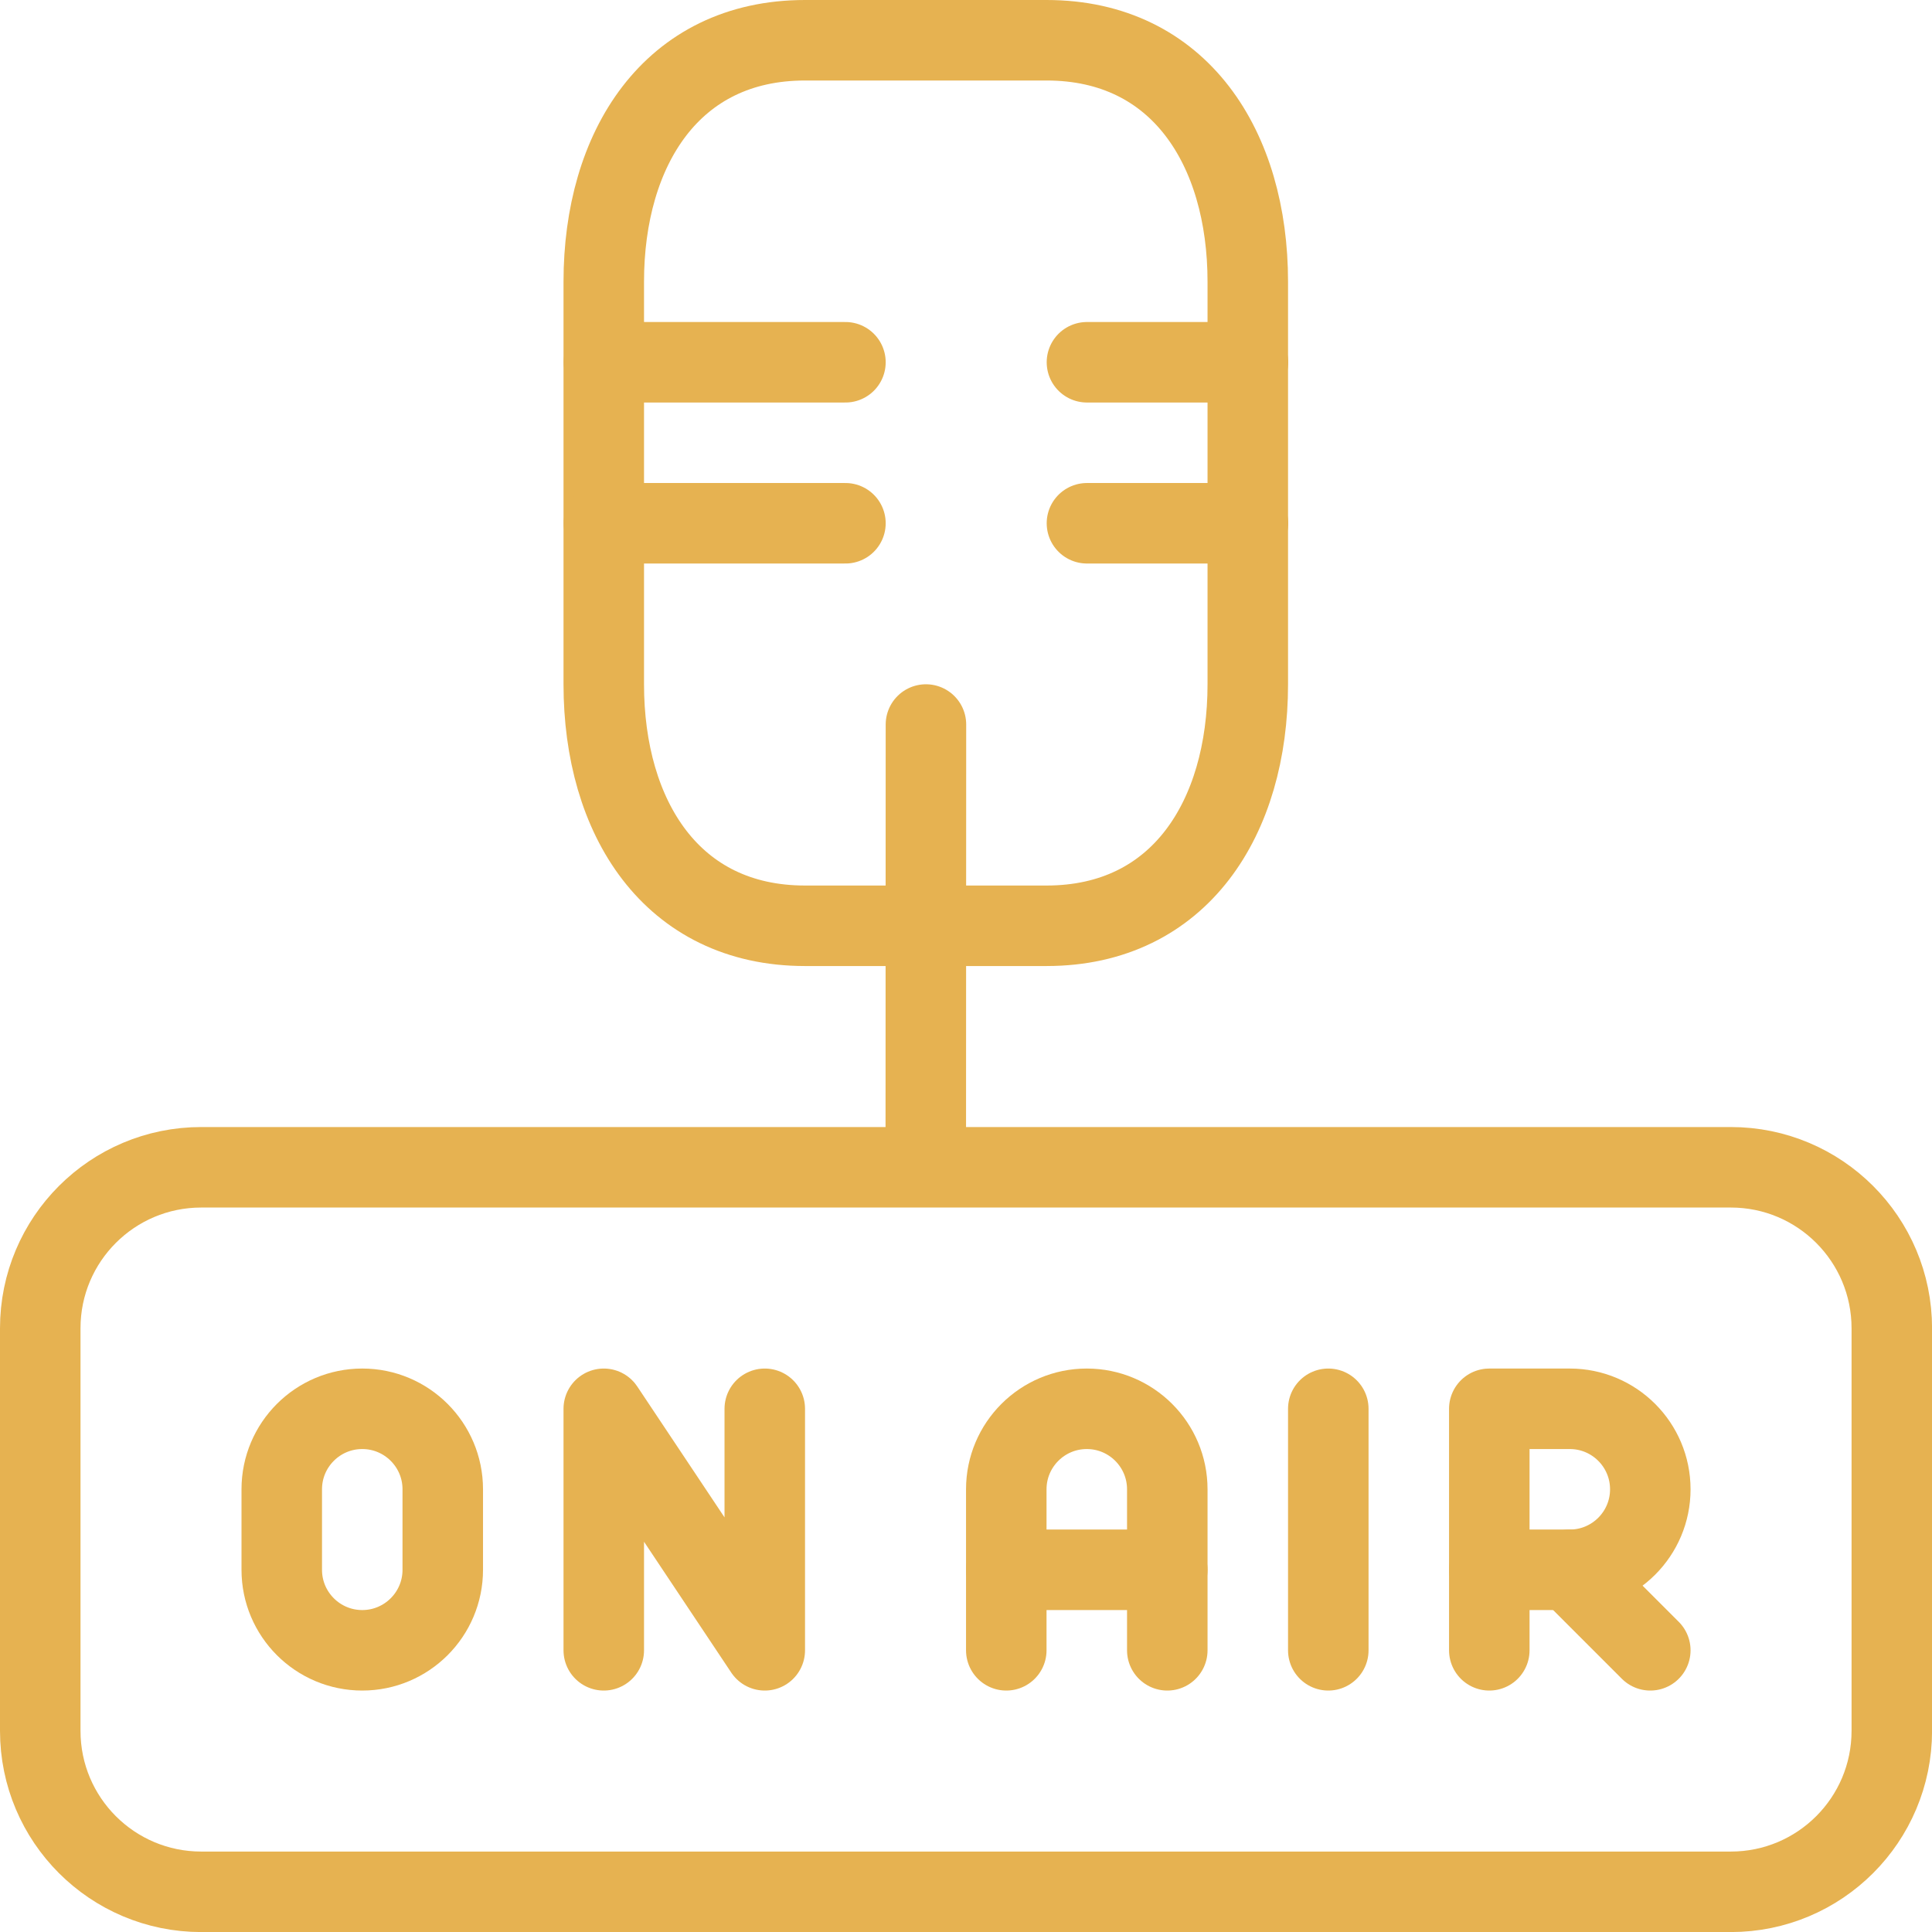
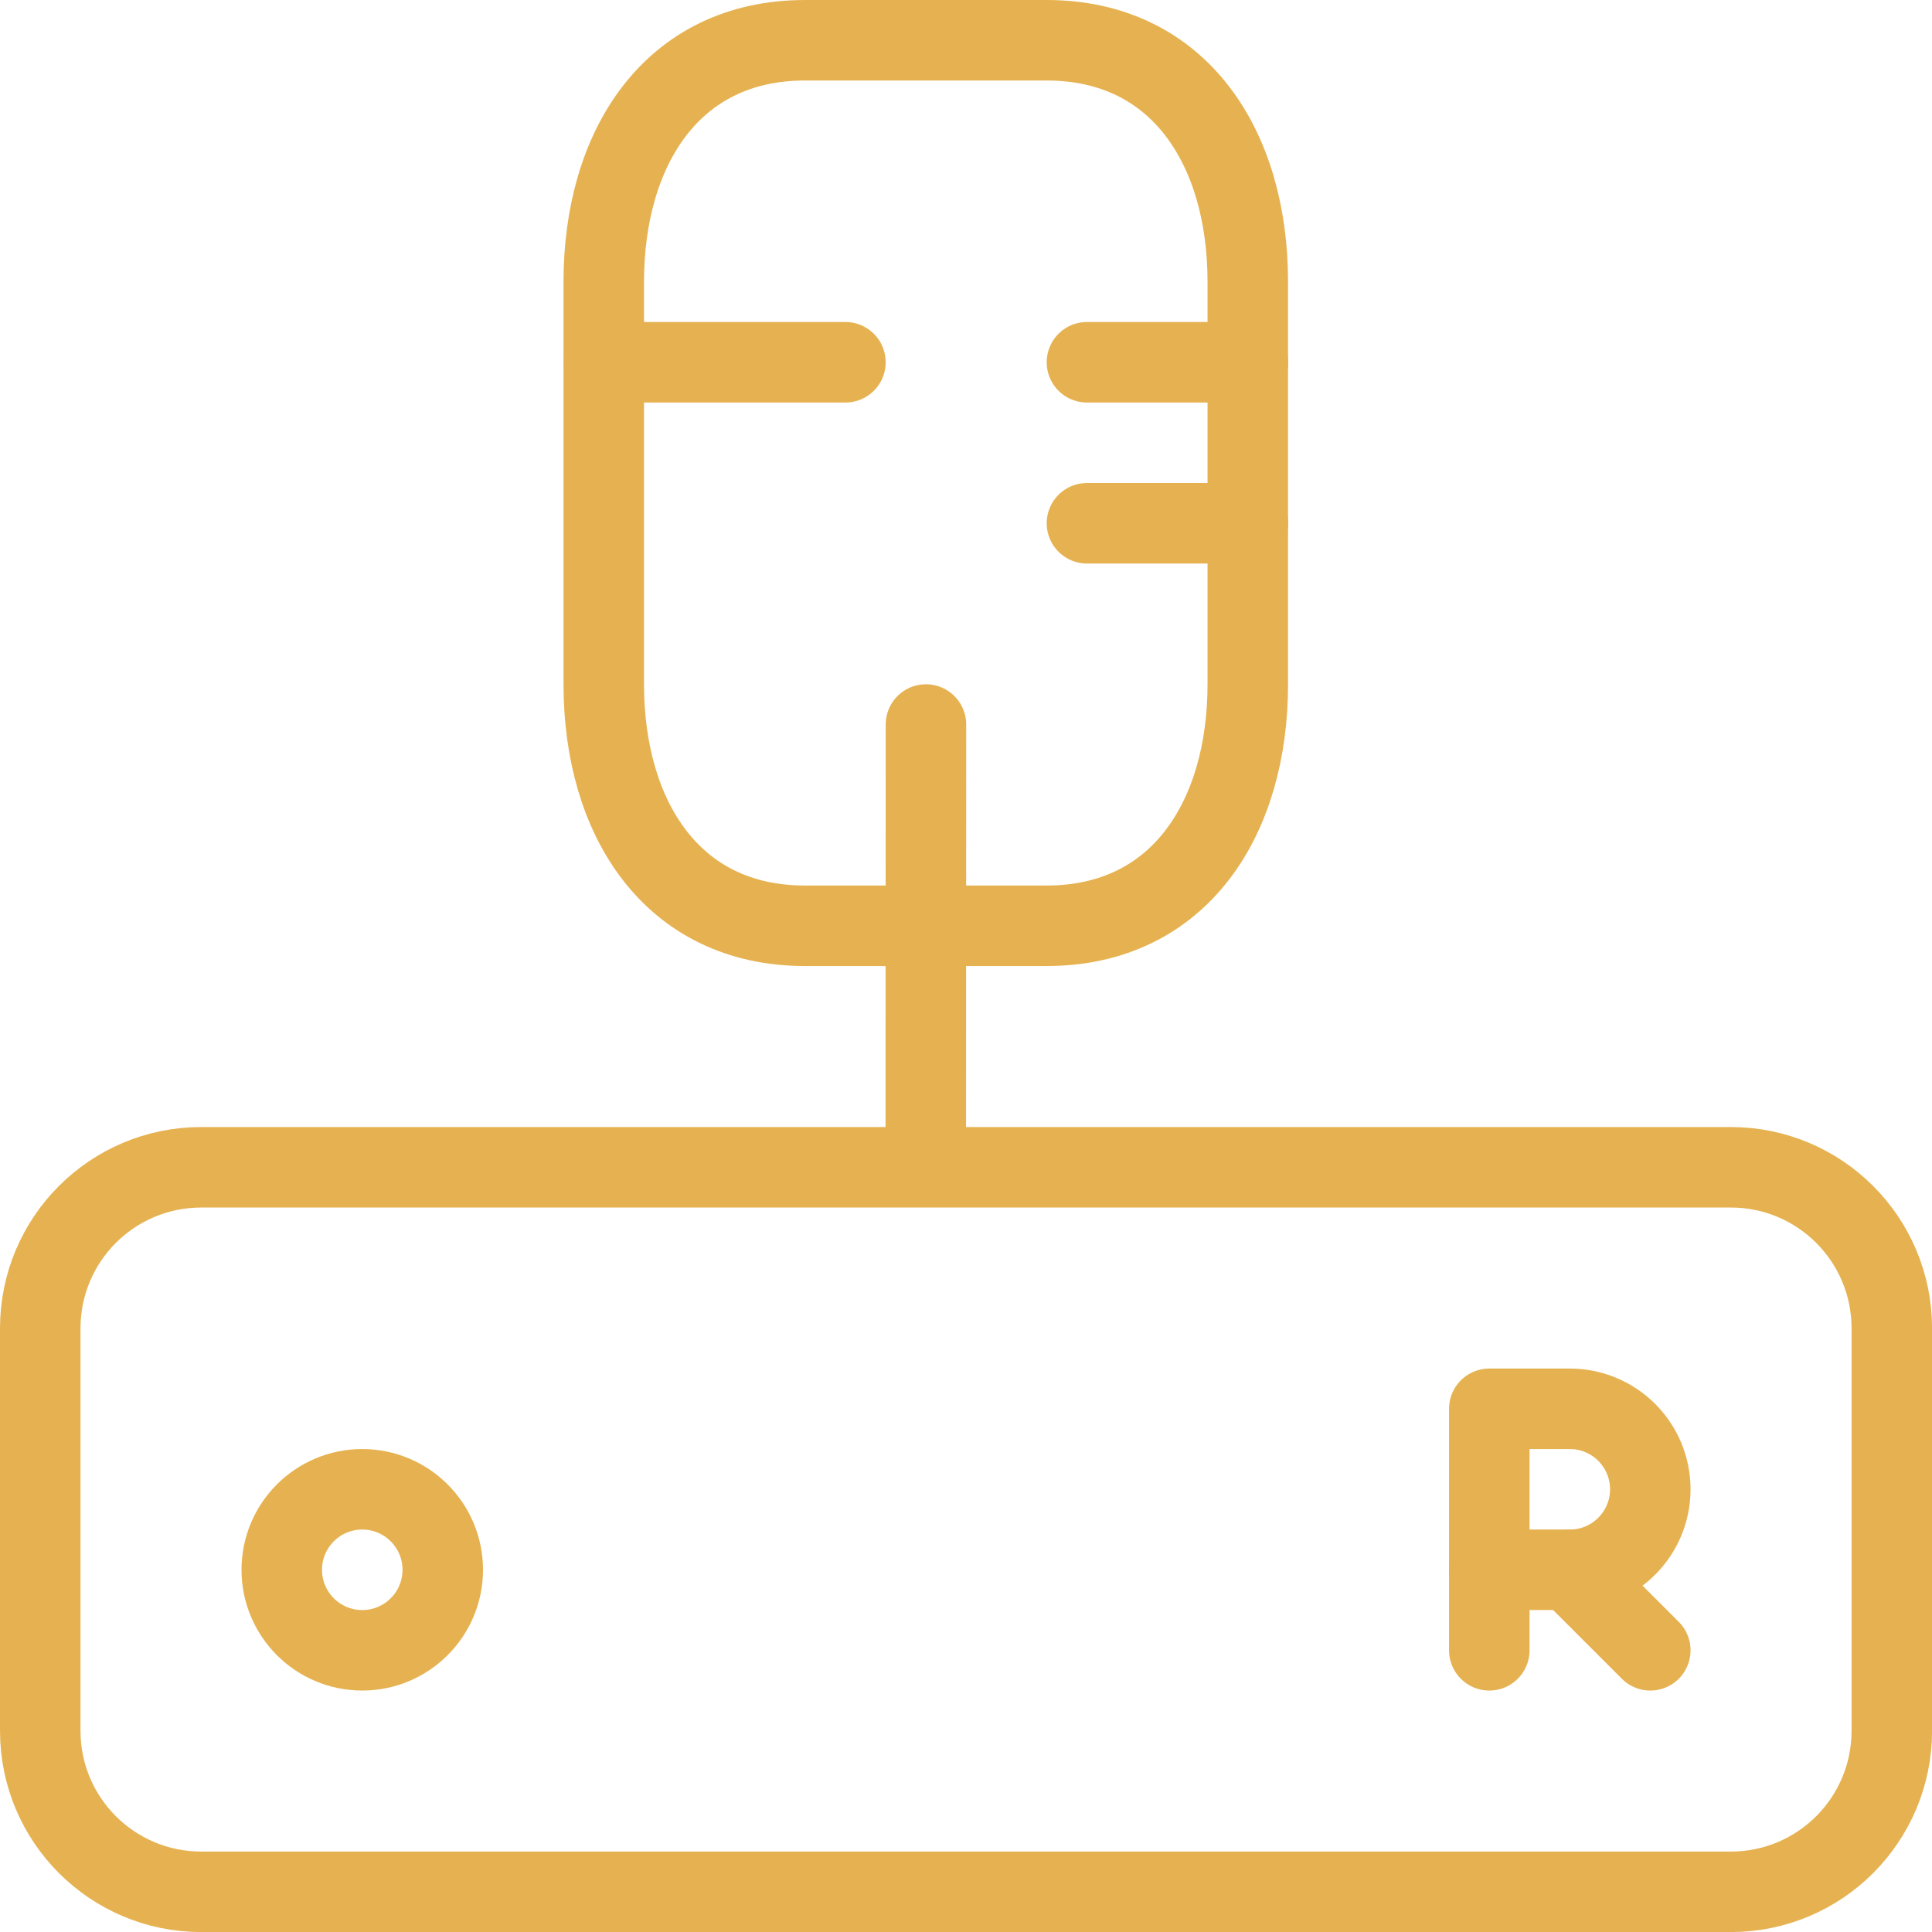
<svg xmlns="http://www.w3.org/2000/svg" version="1.1" viewBox="0 0 256 256" width="256" height="256">
  <title>Exported from Streamline App (https://app.streamlineicons.com)</title>
  <g transform="matrix(10.667,0,0,10.667,0,0)">
-     <path d="M 5.5,19.5c0,0.552-0.448,1-1,1s-1-0.448-1-1v-1c0-0.552,0.448-1,1-1s1,0.448,1,1V19.5z " stroke="#e6b251" fill="none" stroke-width="1" stroke-linecap="round" stroke-linejoin="round" />
-     <path d="M 7.5,20.5v-3l2,3v-3 " stroke="#e6b251" fill="none" stroke-width="1" stroke-linecap="round" stroke-linejoin="round" />
-     <path d="M 12.5,20.5v-2c0-0.552,0.448-1,1-1s1,0.448,1,1v2 " stroke="#e6b251" fill="none" stroke-width="1" stroke-linecap="round" stroke-linejoin="round" />
-     <path d="M 12.5,19.5h2 " stroke="#e6b251" fill="none" stroke-width="1" stroke-linecap="round" stroke-linejoin="round" />
-     <path d="M 16.5,17.5v3 " stroke="#e6b251" fill="none" stroke-width="1" stroke-linecap="round" stroke-linejoin="round" />
+     <path d="M 5.5,19.5c0,0.552-0.448,1-1,1s-1-0.448-1-1c0-0.552,0.448-1,1-1s1,0.448,1,1V19.5z " stroke="#e6b251" fill="none" stroke-width="1" stroke-linecap="round" stroke-linejoin="round" />
    <path d="M 19.5,17.5c0.552,0,1,0.448,1,1s-0.448,1-1,1h-1v-2 H19.5z " stroke="#e6b251" fill="none" stroke-width="1" stroke-linecap="round" stroke-linejoin="round" />
    <path d="M 18.5,20.5v-1 " stroke="#e6b251" fill="none" stroke-width="1" stroke-linecap="round" stroke-linejoin="round" />
    <path d="M 19.5,19.5l1,1 " stroke="#e6b251" fill="none" stroke-width="1" stroke-linecap="round" stroke-linejoin="round" />
    <path d="M 2.5,14.5h19c1.105,0,2,0.895,2,2v5c0,1.105-0.895,2-2,2h-19c-1.105,0-2-0.895-2-2v-5 C0.5,15.395,1.395,14.5,2.5,14.5z " stroke="#e6b251" fill="none" stroke-width="1" stroke-linecap="round" stroke-linejoin="round" />
    <path d="M 15.5,8.5c0,1.657-0.843,3-2.5,3h-3c-1.657,0-2.5-1.343-2.5-3v-5c0-1.656,0.843-3,2.5-3h3 c1.657,0,2.5,1.344,2.5,3V8.5z " stroke="#e6b251" fill="none" stroke-width="1" stroke-linecap="round" stroke-linejoin="round" />
    <path d="M 11.502,9L11.5,14.489 " stroke="#e6b251" fill="none" stroke-width="1" stroke-linecap="round" stroke-linejoin="round" />
    <path d="M 7.502,4.5h3 " stroke="#e6b251" fill="none" stroke-width="1" stroke-linecap="round" stroke-linejoin="round" />
-     <path d="M 7.502,6.5h3 " stroke="#e6b251" fill="none" stroke-width="1" stroke-linecap="round" stroke-linejoin="round" />
    <path d="M 15.502,4.5h-2 " stroke="#e6b251" fill="none" stroke-width="1" stroke-linecap="round" stroke-linejoin="round" />
    <path d="M 15.502,6.5h-2" stroke="#e6b251" fill="none" stroke-width="1" stroke-linecap="round" stroke-linejoin="round" />
  </g>
</svg>